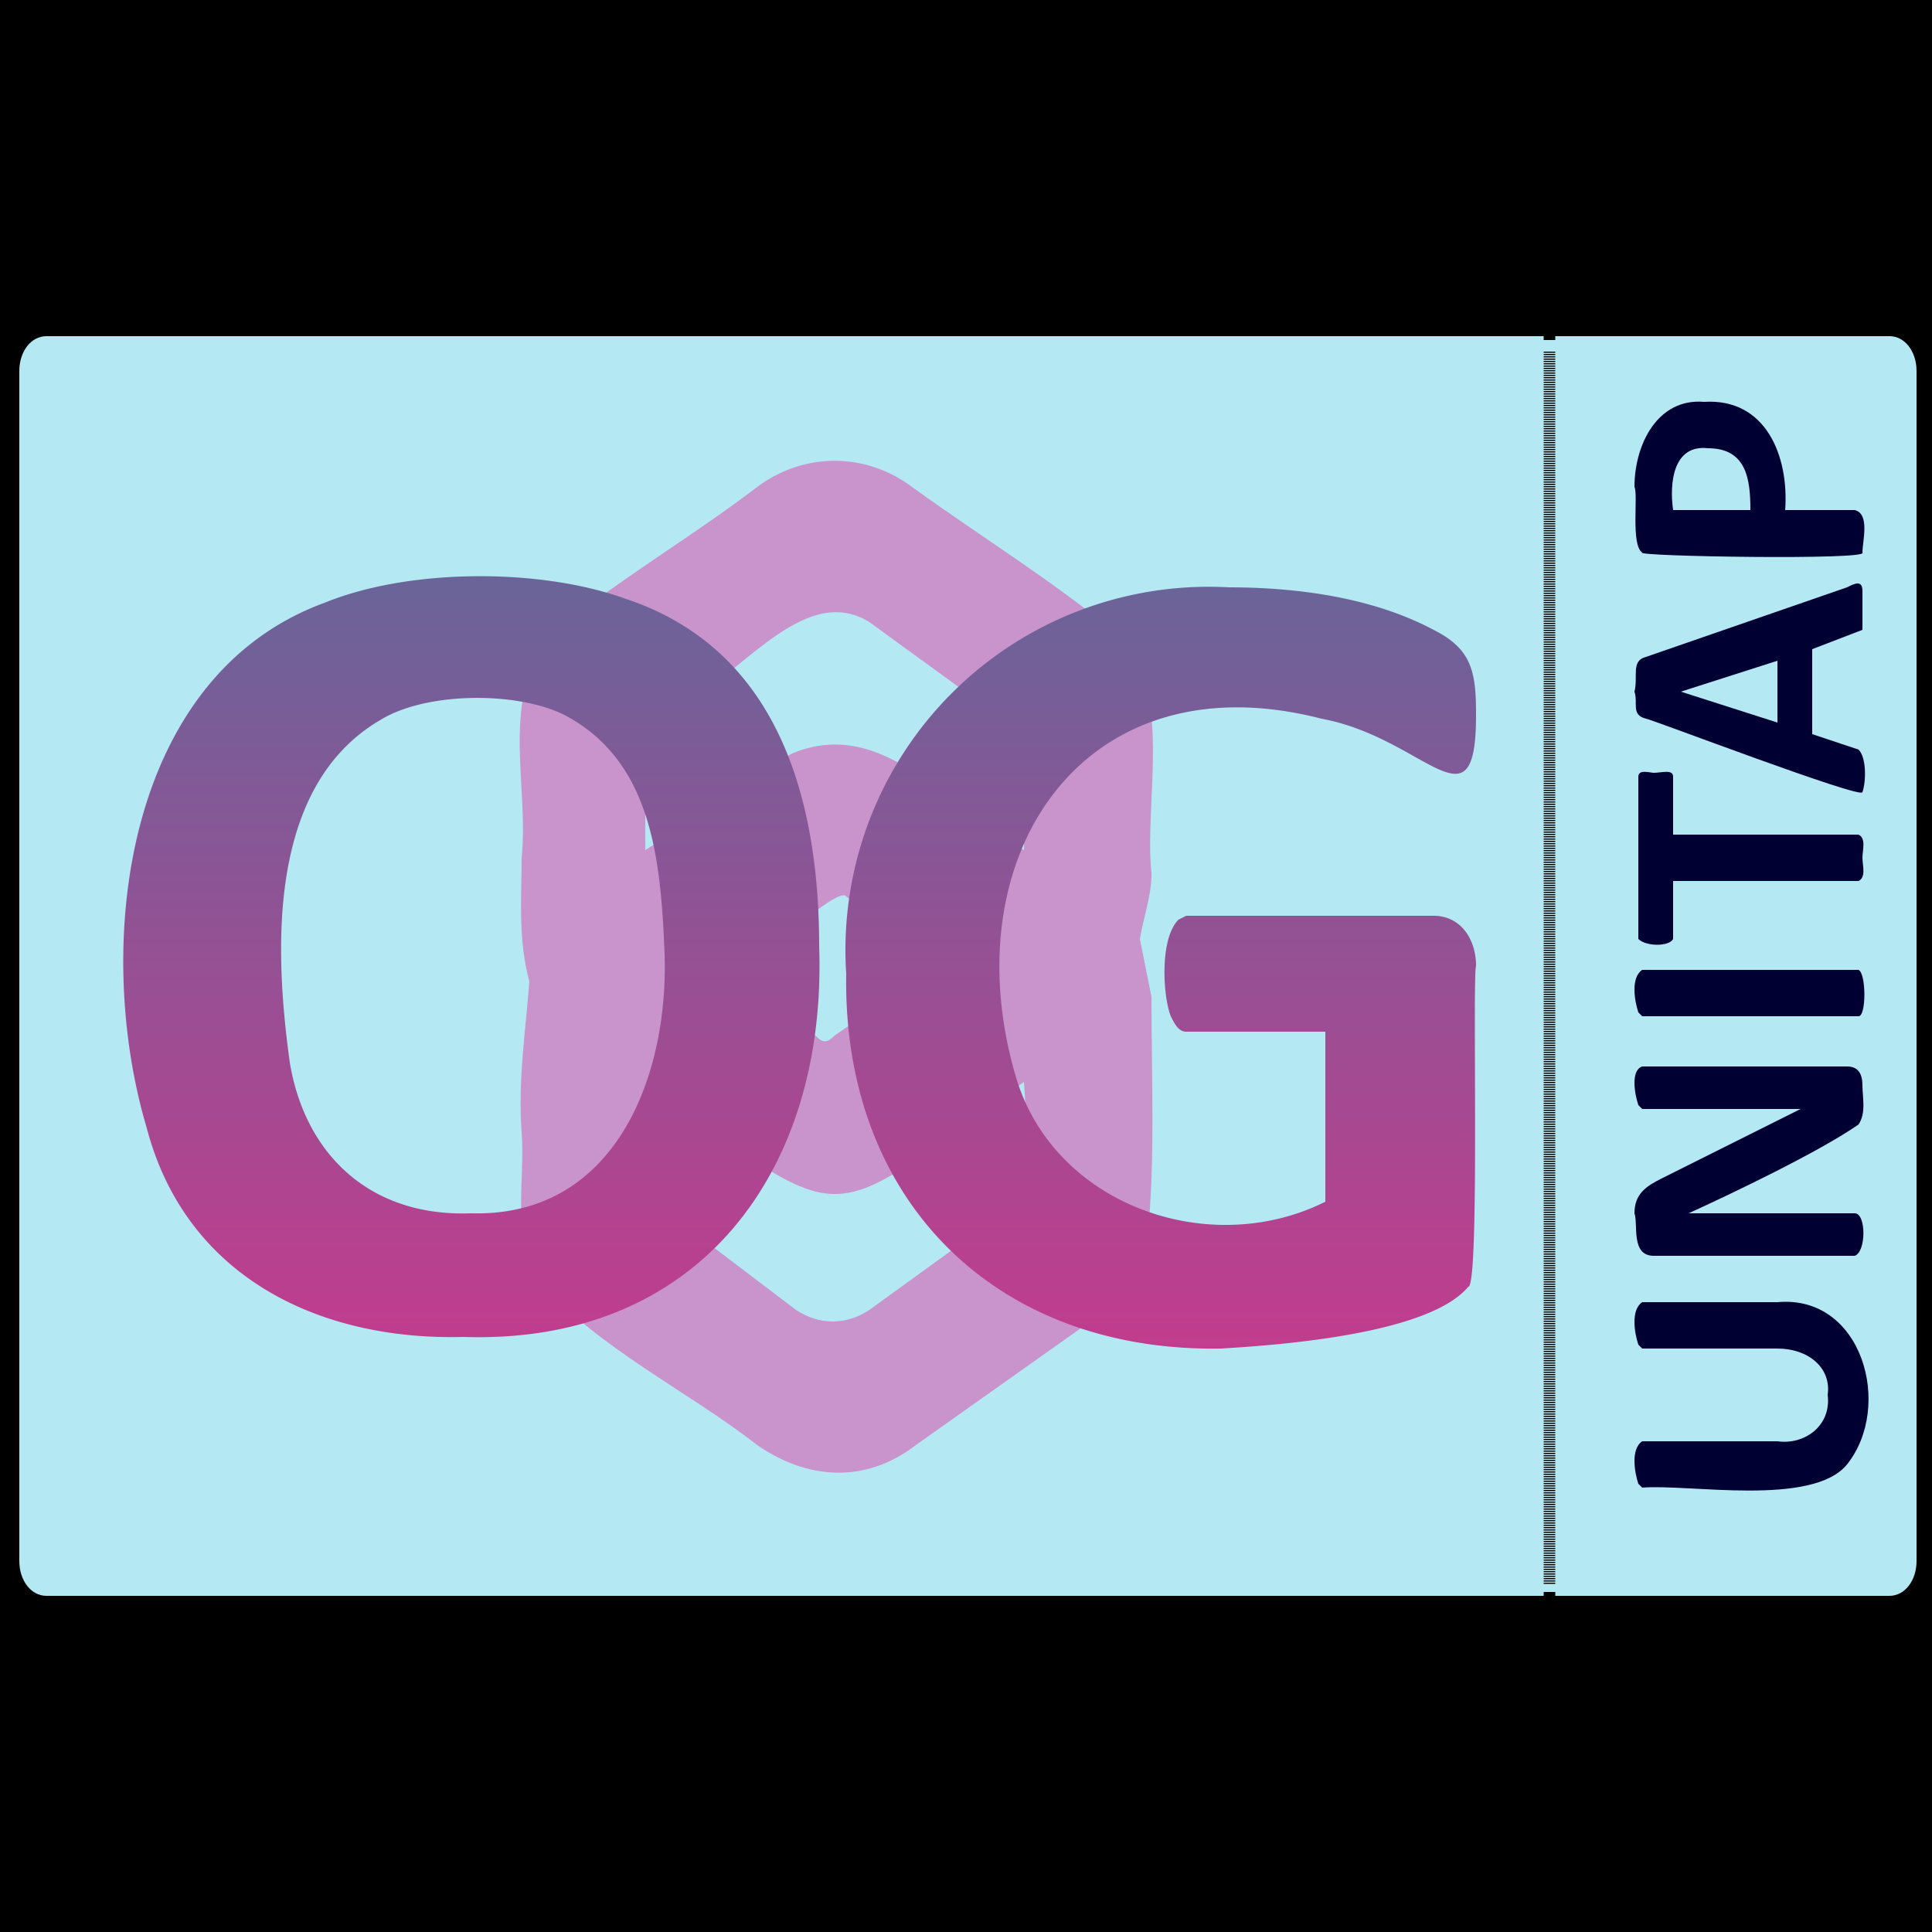
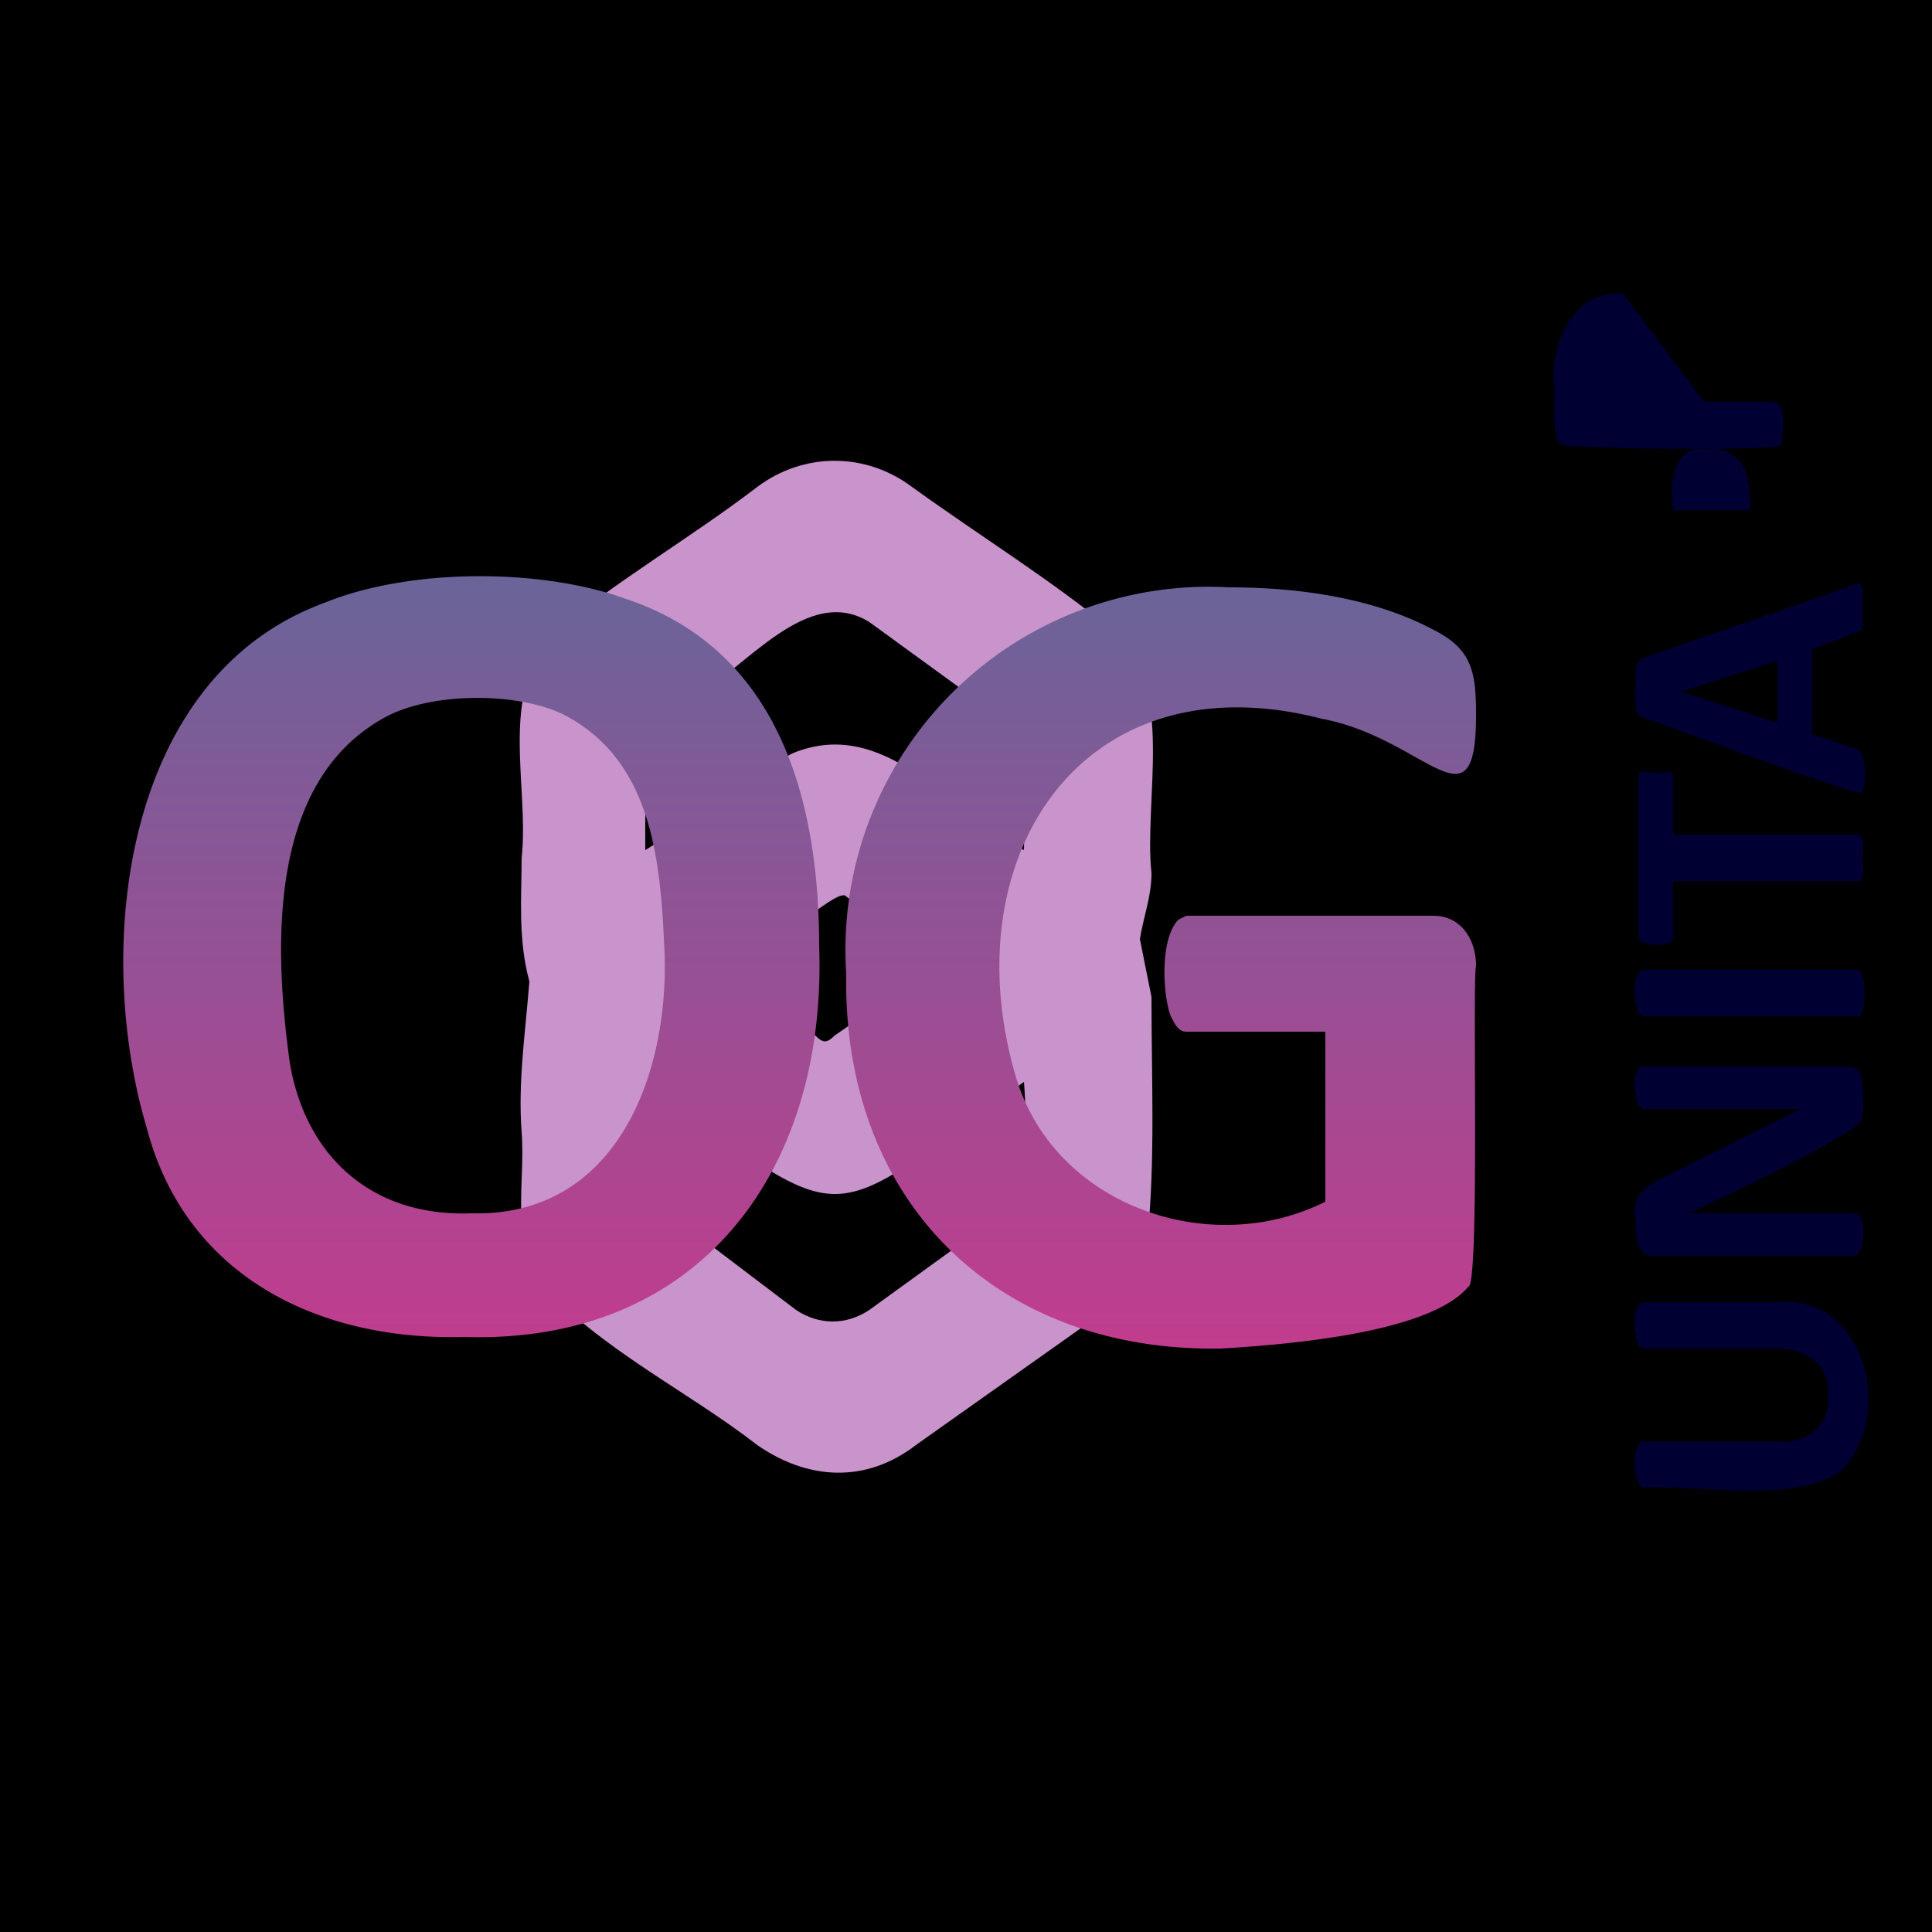
<svg xmlns="http://www.w3.org/2000/svg" baseProfile="tiny" viewBox="0 0 5000 5000">
  <defs>
    <linearGradient id="a" x1="2070" x2="2070" y1="3500" y2="1410" gradientUnits="userSpaceOnUse">
      <stop offset="0" stop-color="#c23c8e" />
      <stop offset="1" stop-color="#66669a" />
    </linearGradient>
  </defs>
  <path d="M0 0h5000v5000H0" />
-   <path d="M120 870h4770c40 0 70 40 70 90v3080c0 50-30 90-70 90H120c-40 0-70-40-70-90V960c0-50 30-90 70-90Z" fill="#b4e9f3" />
  <path d="M1350 2930c-10-130 10-260 20-390-30-110-20-220-20-320 20-190-60-420 80-580 170-140 360-250 530-380 120-90 280-90 400 0 180 130 360 240 530 380 150 140 70 430 90 620 0 60-20 110-30 170l30 150c0 210 10 420-10 620-10 90-50 150-120 200l-480 340c-130 100-280 90-410 0-180-140-410-250-560-420-80-120-40-260-50-390zm320-730c130-80 250-180 380-250 240-100 410 150 600 250 0-120 30-260-70-350l-330-240c-160-100-320 120-450 190-140 90-130 250-130 400zm980 600c-530 380-440 390-970 10-10 130-30 280 90 360l290 220c60 40 130 40 190 0l290-210c120-80 120-250 110-380zm-230-310-230-170c-20-30-230 170-280 190-10 10-20 20 0 30l200 140c20 20 30 20 50 0l260-180v-10" fill="#c993cc" />
  <path d="M2120 2450c20 580-310 1030-920 1010-380 10-720-160-820-540-140-470-60-1170 460-1360 220-90 560-90 780-10 390 130 500 510 500 900zm-400 20c-10-240-30-500-260-620-120-60-350-60-470 10-300 170-280 600-240 890 40 240 210 400 470 390 370 10 510-350 500-670zm2100-620c0 310-130 60-400 10-620-160-960 360-790 930 100 330 500 470 800 320v-440h-360c-20 0-30-20-40-40-20-50-30-200 20-250l20-10h640c70 0 110 60 110 130-10 30 10 830-20 830-100 120-470 150-640 160-580 10-980-380-970-970a940 940 0 01 990-1000c190 0 380 30 530 110 100 50 110 110 110 220" fill="url(#a)" />
-   <path d="M4600 3370c220-20 300 270 180 420-90 110-410 50-530 60l-10-10c-10-30-20-90 10-110h350c70 10 140-40 130-120 10-70-50-120-130-120h-350l-10-10c-10-30-20-90 10-110h350zm180-610c30 0 40 20 40 50s10 70-10 100c-100 70-330 180-440 230h430c30 0 30 100 0 110h-520c-60 0-40-80-50-110 0-50 30-70 70-90l360-180h-410l-10-10c-10-30-20-90 10-100h530zm30-250c20 10 20 120 0 120h-560l-10-10c-10-30-20-90 10-110h550zm-530-510c20 0 50-10 50 10v150h480c20 10 10 40 10 60s10 50-10 60h-480v150c-10 20-70 20-90 0v-420c0-20 30-10 40-10zm500-480c20-10 40-20 40 10v100l-130 50v220l120 40c20 20 20 80 10 110 0 20-550-190-560-190-40-10-20-40-30-70 10-40-10-80 30-90l520-180zm-430 270 250 80v-160l-250 80zm60-750c160-10 220 140 210 280h180c40 10 20 80 20 110 20 20-590 10-570 0-30-20-10-150-20-170 0-110 60-230 180-220zm10 120c-90-10-100 90-90 160h200c0-80-10-160-110-160" fill="#003" />
+   <path d="M4600 3370c220-20 300 270 180 420-90 110-410 50-530 60l-10-10c-10-30-20-90 10-110h350c70 10 140-40 130-120 10-70-50-120-130-120h-350l-10-10c-10-30-20-90 10-110h350zm180-610c30 0 40 20 40 50s10 70-10 100c-100 70-330 180-440 230h430c30 0 30 100 0 110h-520c-60 0-40-80-50-110 0-50 30-70 70-90l360-180h-410l-10-10c-10-30-20-90 10-100h530zm30-250c20 10 20 120 0 120h-560l-10-10c-10-30-20-90 10-110h550zm-530-510c20 0 50-10 50 10v150h480c20 10 10 40 10 60s10 50-10 60h-480v150c-10 20-70 20-90 0v-420c0-20 30-10 40-10zm500-480c20-10 40-20 40 10v100l-130 50v220l120 40c20 20 20 80 10 110 0 20-550-190-560-190-40-10-20-40-30-70 10-40-10-80 30-90l520-180zm-430 270 250 80v-160l-250 80zm60-750h180c40 10 20 80 20 110 20 20-590 10-570 0-30-20-10-150-20-170 0-110 60-230 180-220zm10 120c-90-10-100 90-90 160h200c0-80-10-160-110-160" fill="#003" />
  <g fill="none" stroke="#000" stroke-miterlimit="10" stroke-width="30">
-     <path d="M4010 870v10" />
-     <path d="M4010 910v3190" stroke-dasharray="0 0 3 3" />
-     <path d="M4010 4120v10" />
-   </g>
+     </g>
</svg>